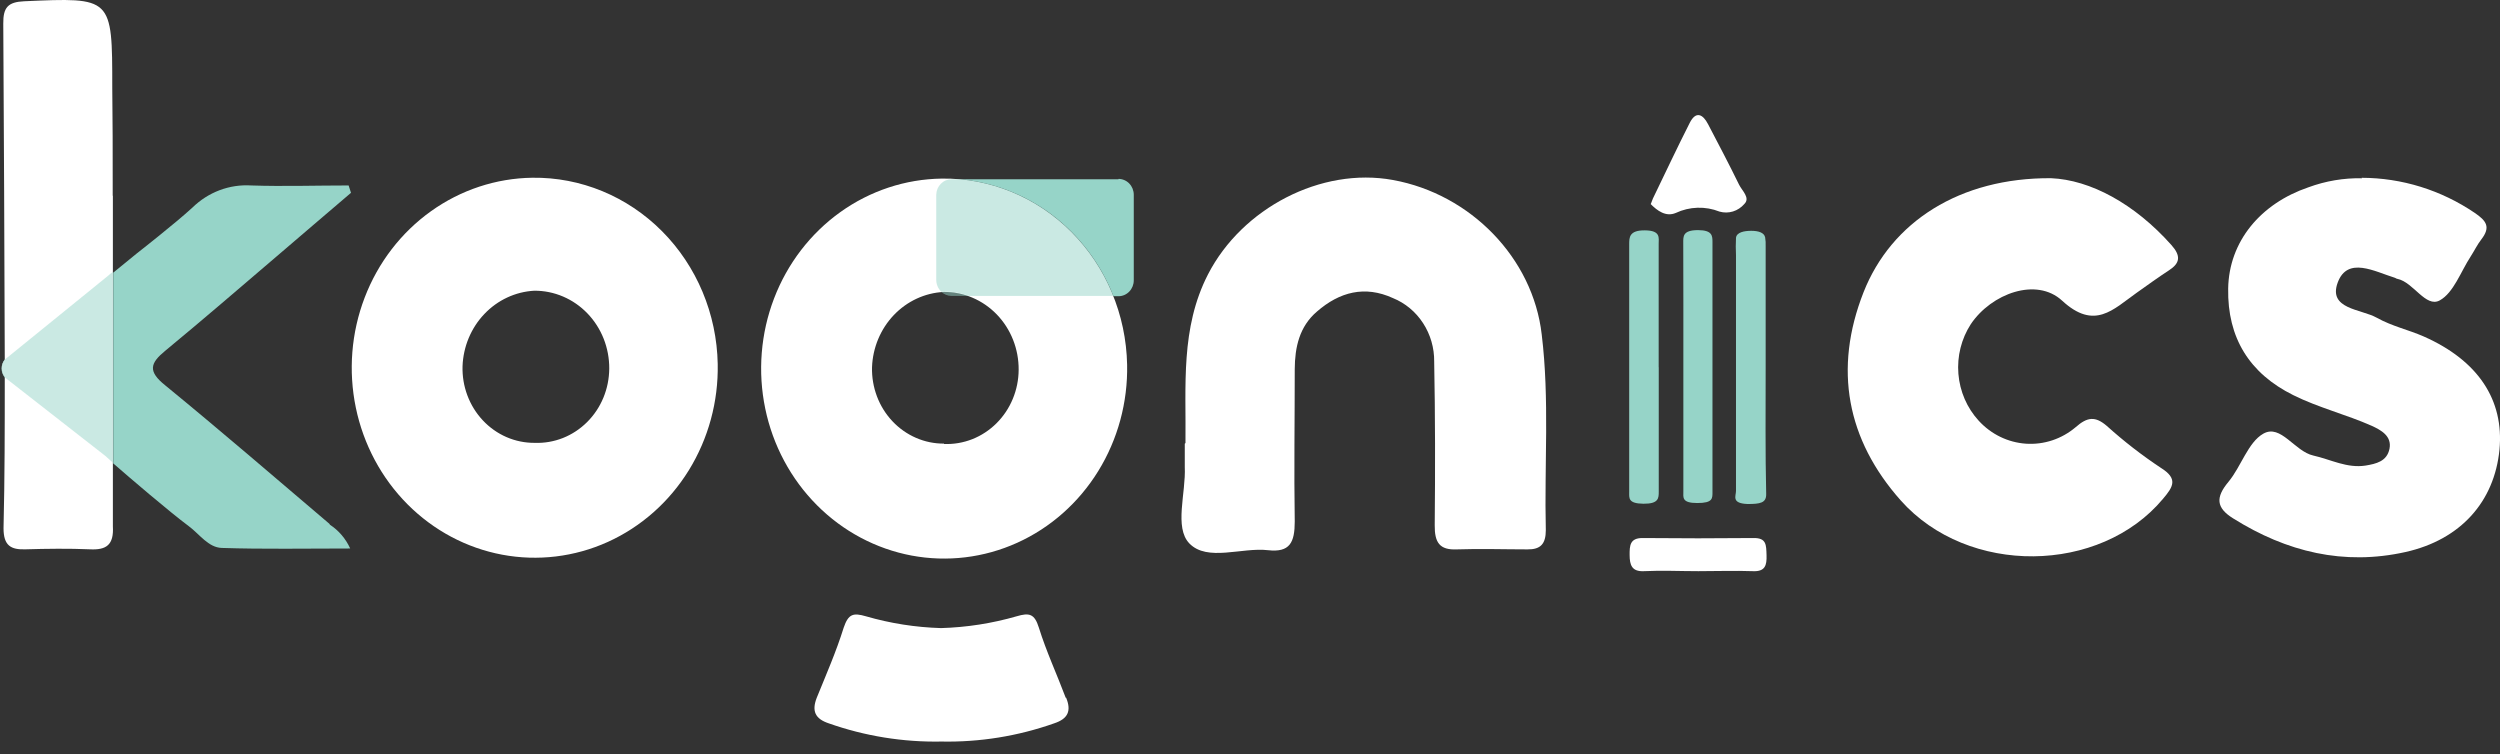
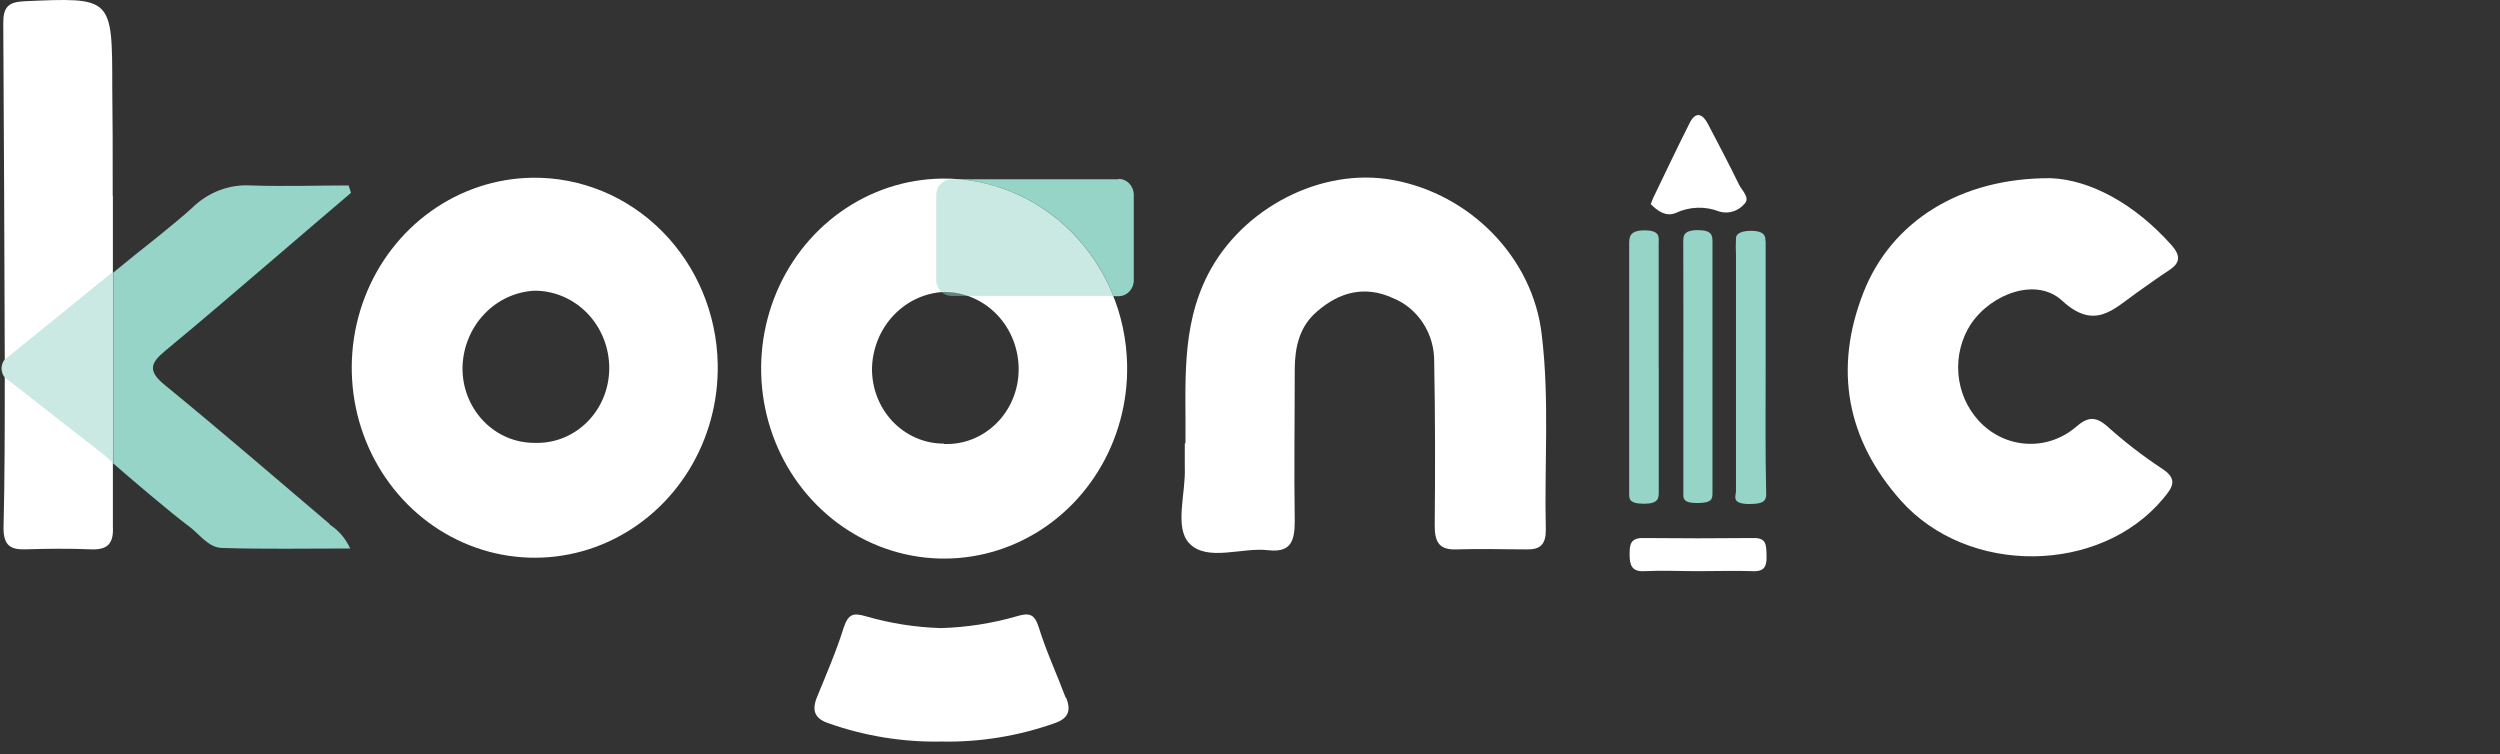
<svg xmlns="http://www.w3.org/2000/svg" width="126" height="38" viewBox="0 0 126 38" fill="none">
  <rect x="0" y="0" width="126" height="38" fill="#333333" stroke="none" />
  <g clip-path="url(#clip0_2367_502)">
    <path d="M47.464 9.001C45.637 9.026 43.859 9.613 42.354 10.689C40.849 11.765 39.686 13.28 39.012 15.043C38.338 16.806 38.183 18.737 38.568 20.592C38.952 22.446 39.859 24.14 41.172 25.459C42.485 26.778 44.146 27.662 45.943 28C47.741 28.337 49.595 28.113 51.27 27.355C52.945 26.598 54.365 25.34 55.351 23.743C56.337 22.146 56.844 20.281 56.807 18.385C56.758 15.857 55.749 13.452 53.998 11.694C52.248 9.936 49.899 8.968 47.464 9.001ZM47.579 22.358C47.095 22.361 46.616 22.263 46.17 22.069C45.724 21.876 45.319 21.592 44.981 21.233C44.642 20.874 44.377 20.449 44.2 19.982C44.023 19.514 43.938 19.015 43.95 18.513C43.985 17.526 44.376 16.588 45.044 15.884C45.713 15.181 46.611 14.763 47.561 14.714C48.058 14.709 48.551 14.808 49.011 15.003C49.471 15.198 49.889 15.487 50.241 15.851C50.592 16.216 50.871 16.65 51.059 17.127C51.248 17.605 51.343 18.116 51.34 18.632C51.338 19.137 51.238 19.636 51.046 20.1C50.855 20.564 50.575 20.983 50.224 21.332C49.873 21.682 49.458 21.954 49.004 22.134C48.549 22.313 48.065 22.396 47.579 22.377V22.358Z" fill="white" />
    <path d="M88.989 18.563V12.42C88.996 12.267 88.988 12.114 88.963 11.962C88.914 11.724 88.623 11.633 88.266 11.633C87.909 11.633 87.525 11.706 87.494 11.985C87.479 12.28 87.479 12.575 87.494 12.869C87.494 16.828 87.494 20.788 87.494 24.743C87.494 24.999 87.248 25.37 88.076 25.402C88.707 25.402 89.024 25.352 89.016 24.903C88.967 22.779 88.989 20.669 88.989 18.563Z" fill="#96D4C8" />
    <path d="M83.597 18.508V12.301C83.597 11.989 83.711 11.619 82.909 11.61C82.106 11.6 82.111 11.971 82.111 12.319V24.793C82.111 25.095 82.045 25.379 82.825 25.388C83.606 25.397 83.601 25.1 83.601 24.775C83.601 22.683 83.601 20.595 83.601 18.503L83.597 18.508Z" fill="#96D4C8" />
    <path d="M84.841 18.51V24.772C84.841 25.069 84.752 25.353 85.542 25.353C86.331 25.353 86.309 25.12 86.309 24.79C86.309 20.597 86.309 16.404 86.309 12.211C86.309 11.891 86.309 11.602 85.586 11.598C84.801 11.598 84.836 11.918 84.836 12.248C84.845 14.349 84.841 16.436 84.841 18.51Z" fill="#96D4C8" />
    <path d="M83.184 10.275C83.528 10.623 83.96 10.943 84.458 10.733C84.803 10.571 85.175 10.482 85.553 10.47C85.932 10.458 86.309 10.524 86.662 10.664C86.885 10.728 87.12 10.726 87.341 10.658C87.563 10.59 87.761 10.459 87.915 10.28C88.228 9.973 87.796 9.611 87.65 9.309C87.147 8.279 86.614 7.268 86.085 6.256C85.82 5.748 85.472 5.583 85.163 6.192C84.524 7.451 83.924 8.732 83.307 10.005C83.281 10.065 83.258 10.129 83.201 10.28L83.184 10.275Z" fill="white" />
    <path d="M85.599 28.787C86.516 28.787 87.433 28.755 88.346 28.787C88.959 28.815 89.051 28.499 89.034 27.982C89.016 27.465 89.034 27.108 88.381 27.117C86.511 27.136 84.645 27.136 82.781 27.117C82.147 27.117 82.129 27.497 82.133 27.982C82.138 28.467 82.239 28.815 82.847 28.787C83.76 28.742 84.677 28.787 85.594 28.787H85.599Z" fill="white" />
    <path d="M59.748 22.329C59.783 19.445 59.488 16.538 60.886 13.823C62.596 10.5 66.578 8.408 70.207 9.072C74.122 9.786 77.261 13.009 77.702 16.854C78.103 20.136 77.83 23.432 77.909 26.718C77.909 27.414 77.645 27.698 76.983 27.689C75.802 27.689 74.611 27.648 73.43 27.689C72.548 27.73 72.301 27.337 72.31 26.467C72.336 23.72 72.336 20.974 72.283 18.227C72.291 17.537 72.096 16.86 71.724 16.288C71.353 15.715 70.822 15.274 70.202 15.023C68.787 14.377 67.513 14.711 66.371 15.705C65.489 16.46 65.26 17.499 65.255 18.616C65.255 21.171 65.215 23.729 65.255 26.284C65.255 27.341 65.008 27.854 63.91 27.73C62.588 27.575 60.85 28.325 59.942 27.387C59.171 26.581 59.775 24.855 59.713 23.537C59.713 23.148 59.713 22.754 59.713 22.361L59.748 22.329Z" fill="white" />
    <path d="M103.368 8.981C105.352 9.063 107.583 10.267 109.435 12.345C109.929 12.899 109.876 13.261 109.32 13.622C108.765 13.984 108.222 14.378 107.68 14.762C106.503 15.595 105.564 16.662 103.928 15.151C102.636 13.961 100.37 14.79 99.329 16.337C98.852 17.074 98.631 17.958 98.703 18.842C98.775 19.727 99.136 20.56 99.726 21.203C100.351 21.887 101.201 22.3 102.107 22.362C103.012 22.423 103.907 22.127 104.611 21.532C105.207 21.006 105.603 20.969 106.185 21.468C107.041 22.24 107.951 22.945 108.906 23.579C109.788 24.128 109.528 24.535 109.02 25.135C105.846 28.944 99.184 29.04 95.793 25.217C93.082 22.16 92.398 18.603 93.924 14.726C95.321 11.183 98.774 8.953 103.368 8.981Z" fill="white" />
-     <path d="M119.024 8.961C121.049 8.964 123.03 9.578 124.725 10.728C125.316 11.131 125.541 11.442 125.06 12.065C124.853 12.33 124.707 12.641 124.522 12.925C124.02 13.694 123.662 14.756 122.961 15.141C122.26 15.525 121.639 14.225 120.836 14.056C120.792 14.056 120.748 14.015 120.704 14.001C119.69 13.69 118.314 12.902 117.82 14.243C117.327 15.585 118.993 15.571 119.782 16.01C120.572 16.45 121.374 16.615 122.155 16.958C124.901 18.171 126.211 20.162 125.973 22.666C125.717 25.28 124.02 27.198 121.242 27.821C118.133 28.516 115.246 27.821 112.543 26.122C111.692 25.591 111.661 25.07 112.309 24.291C112.957 23.513 113.297 22.296 114.073 21.856C114.955 21.357 115.647 22.749 116.59 22.959C117.472 23.156 118.288 23.614 119.236 23.463C119.743 23.376 120.303 23.261 120.431 22.616C120.558 21.971 119.99 21.673 119.549 21.467C118.226 20.881 116.859 20.551 115.581 19.915C113.376 18.821 112.256 17.031 112.3 14.541C112.34 12.165 113.936 10.261 116.339 9.442C117.209 9.121 118.128 8.965 119.051 8.984L119.024 8.961Z" fill="white" />
    <path opacity="0.5" d="M48.853 14.92C48.439 14.767 48.002 14.69 47.562 14.691H47.425C47.567 14.834 47.756 14.914 47.954 14.915H48.836L48.853 14.92Z" fill="#96D4C8" />
    <path d="M56.371 9.034H48.351C50.044 9.175 51.666 9.801 53.038 10.841C54.409 11.882 55.476 13.297 56.119 14.93H56.371C56.575 14.93 56.772 14.845 56.916 14.695C57.061 14.545 57.142 14.341 57.142 14.129V9.817C57.142 9.604 57.061 9.4 56.916 9.25C56.772 9.1 56.575 9.016 56.371 9.016V9.034Z" fill="#96D4C8" />
    <path opacity="0.5" d="M48.35 9.033H47.958C47.757 9.033 47.563 9.114 47.419 9.261C47.275 9.407 47.191 9.606 47.187 9.815V14.105C47.187 14.213 47.208 14.32 47.249 14.42C47.29 14.52 47.349 14.611 47.425 14.686H47.561C48.001 14.684 48.438 14.761 48.853 14.915H56.119C55.476 13.283 54.409 11.869 53.037 10.829C51.666 9.788 50.044 9.164 48.35 9.023V9.033Z" fill="#96D4C8" />
    <path d="M26.831 8.958C25.004 8.983 23.226 9.57 21.721 10.646C20.216 11.721 19.053 13.236 18.379 14.999C17.704 16.762 17.55 18.693 17.934 20.547C18.318 22.401 19.224 24.095 20.536 25.414C21.849 26.733 23.509 27.618 25.307 27.956C27.105 28.294 28.958 28.071 30.633 27.314C32.308 26.556 33.729 25.3 34.715 23.704C35.702 22.107 36.209 20.243 36.173 18.346C36.126 15.818 35.117 13.411 33.366 11.652C31.616 9.893 29.266 8.925 26.831 8.958ZM26.945 22.32C26.46 22.323 25.979 22.225 25.53 22.031C25.082 21.837 24.677 21.551 24.338 21.19C23.998 20.829 23.733 20.401 23.557 19.932C23.38 19.462 23.297 18.96 23.312 18.456C23.349 17.468 23.741 16.53 24.41 15.827C25.078 15.123 25.977 14.704 26.928 14.652C27.425 14.649 27.917 14.749 28.377 14.945C28.837 15.141 29.255 15.43 29.606 15.795C29.957 16.16 30.236 16.593 30.424 17.07C30.613 17.548 30.709 18.059 30.706 18.575C30.703 19.08 30.603 19.579 30.411 20.043C30.22 20.506 29.94 20.925 29.589 21.274C29.238 21.623 28.823 21.896 28.369 22.076C27.915 22.255 27.431 22.338 26.945 22.32Z" fill="white" />
    <path d="M16.605 26.403C13.854 24.064 11.129 21.716 8.334 19.427C7.452 18.722 7.549 18.315 8.334 17.674C10.221 16.117 12.077 14.515 13.942 12.922C15.199 11.856 16.442 10.771 17.69 9.718L17.571 9.347C15.931 9.347 14.295 9.402 12.659 9.347C12.118 9.313 11.576 9.395 11.066 9.587C10.557 9.779 10.091 10.078 9.696 10.464C8.814 11.274 6.919 12.753 6.919 12.753L5.706 13.742V23.355C6.526 24.069 8.506 25.767 9.524 26.527C10.058 26.925 10.503 27.598 11.182 27.616C13.29 27.685 15.402 27.644 17.65 27.644C17.426 27.151 17.071 26.735 16.627 26.445L16.605 26.403Z" fill="#96D4C8" />
    <path opacity="0.5" d="M5.649 13.736C5.584 13.774 5.524 13.822 5.472 13.878L0.226 18.135C0.13 18.259 0.078 18.413 0.078 18.572C0.078 18.731 0.13 18.885 0.226 19.009L5.309 22.978C5.309 22.978 5.455 23.115 5.68 23.312V13.699L5.644 13.727L5.649 13.736Z" fill="#96D4C8" />
    <path d="M5.68 9.865V9.325C5.68 7.686 5.68 6.052 5.658 4.413C5.658 -0.164 5.658 -0.132 1.214 0.064C0.403 0.101 0.156 0.376 0.165 1.19C0.204 6.839 0.218 12.488 0.24 18.128C0.143 18.251 0.091 18.406 0.091 18.565C0.091 18.724 0.143 18.878 0.24 19.002C0.24 21.543 0.24 24.083 0.178 26.624C0.178 27.498 0.544 27.713 1.289 27.686C2.369 27.654 3.454 27.64 4.538 27.686C5.363 27.727 5.742 27.461 5.689 26.532C5.689 26.477 5.689 26.418 5.689 26.358V13.697V9.865H5.68Z" fill="white" />
    <path opacity="0.5" d="M5.649 13.736C5.584 13.774 5.524 13.822 5.472 13.878L0.226 18.135C0.13 18.259 0.078 18.413 0.078 18.572C0.078 18.731 0.13 18.885 0.226 19.009L5.309 22.978C5.309 22.978 5.455 23.115 5.68 23.312V13.699L5.644 13.727L5.649 13.736Z" fill="#96D4C8" />
    <path d="M53.712 35.167C53.271 33.991 52.733 32.837 52.359 31.633C52.138 30.928 51.874 30.873 51.239 31.061C49.997 31.419 48.718 31.619 47.429 31.656C46.148 31.619 44.876 31.419 43.642 31.061C43.007 30.878 42.76 30.933 42.522 31.633C42.147 32.837 41.64 33.995 41.164 35.167C40.904 35.836 41.08 36.229 41.773 36.458C43.6 37.102 45.522 37.411 47.451 37.374C49.38 37.412 51.3 37.102 53.126 36.458C53.822 36.229 54.008 35.836 53.734 35.167H53.712Z" fill="white" />
  </g>
  <defs>
    <clipPath id="clip0_2367_502">
      <rect width="126" height="37.376" fill="white" />
    </clipPath>
  </defs>
</svg>